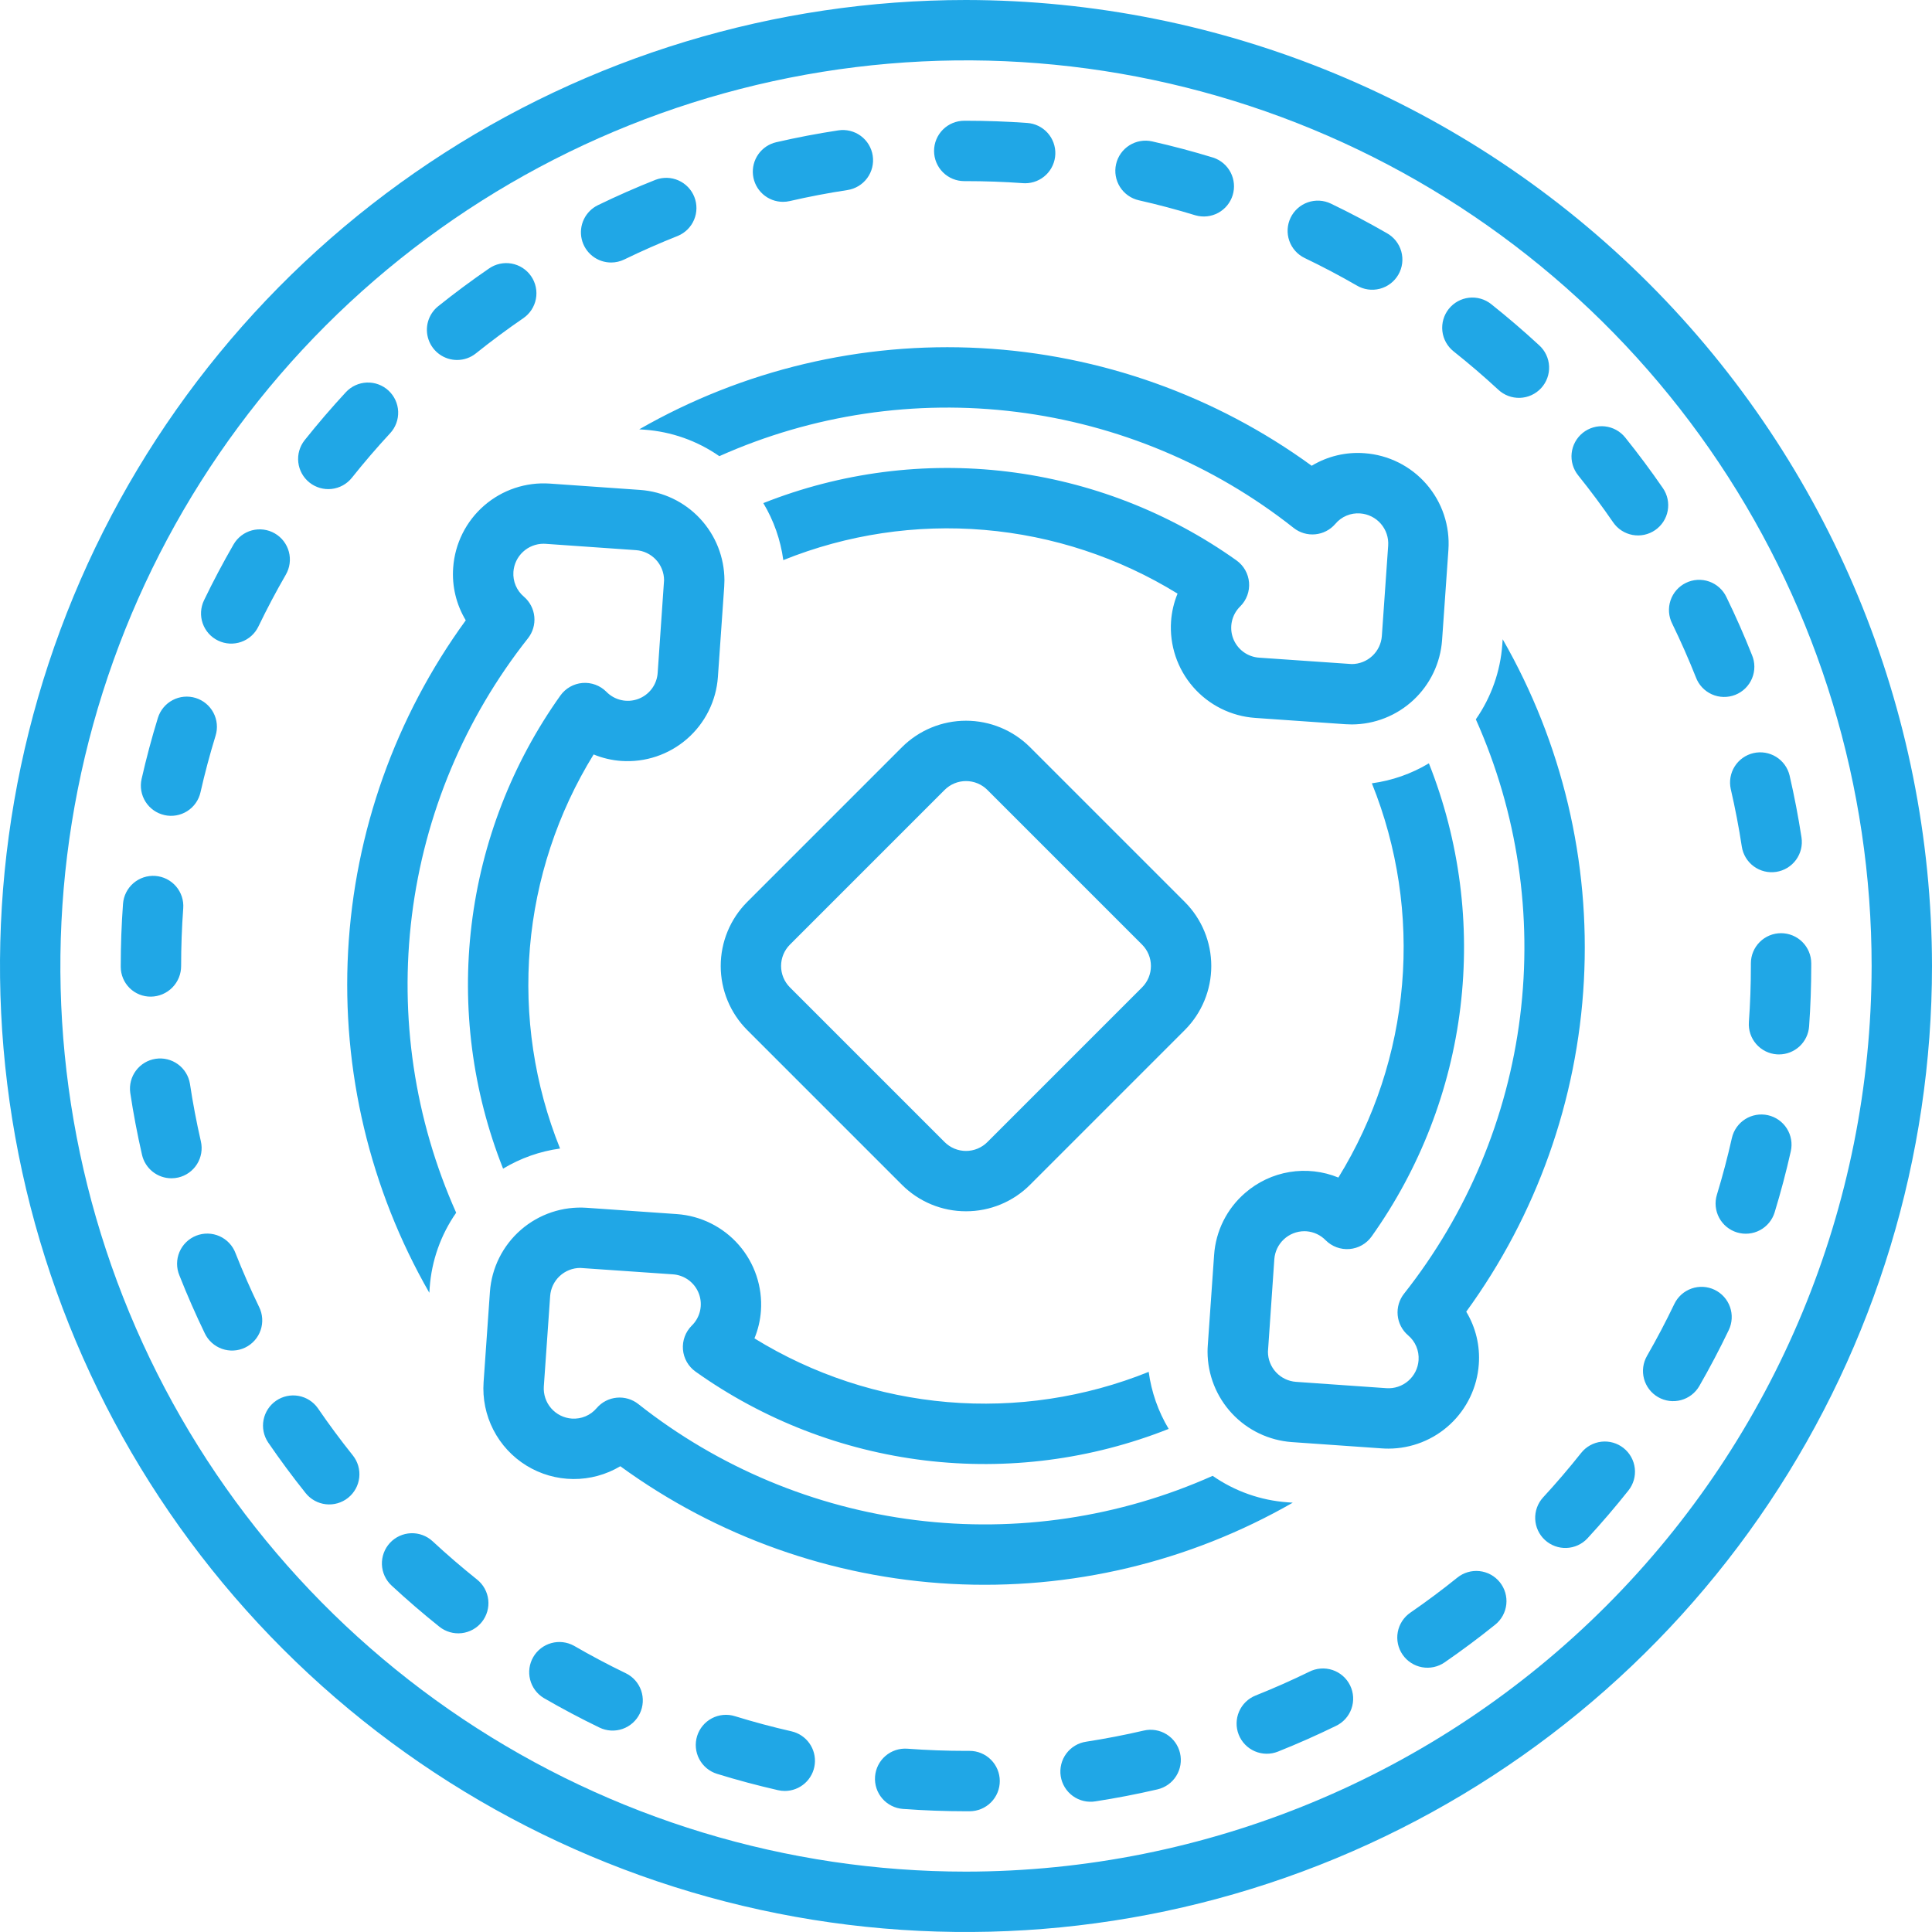
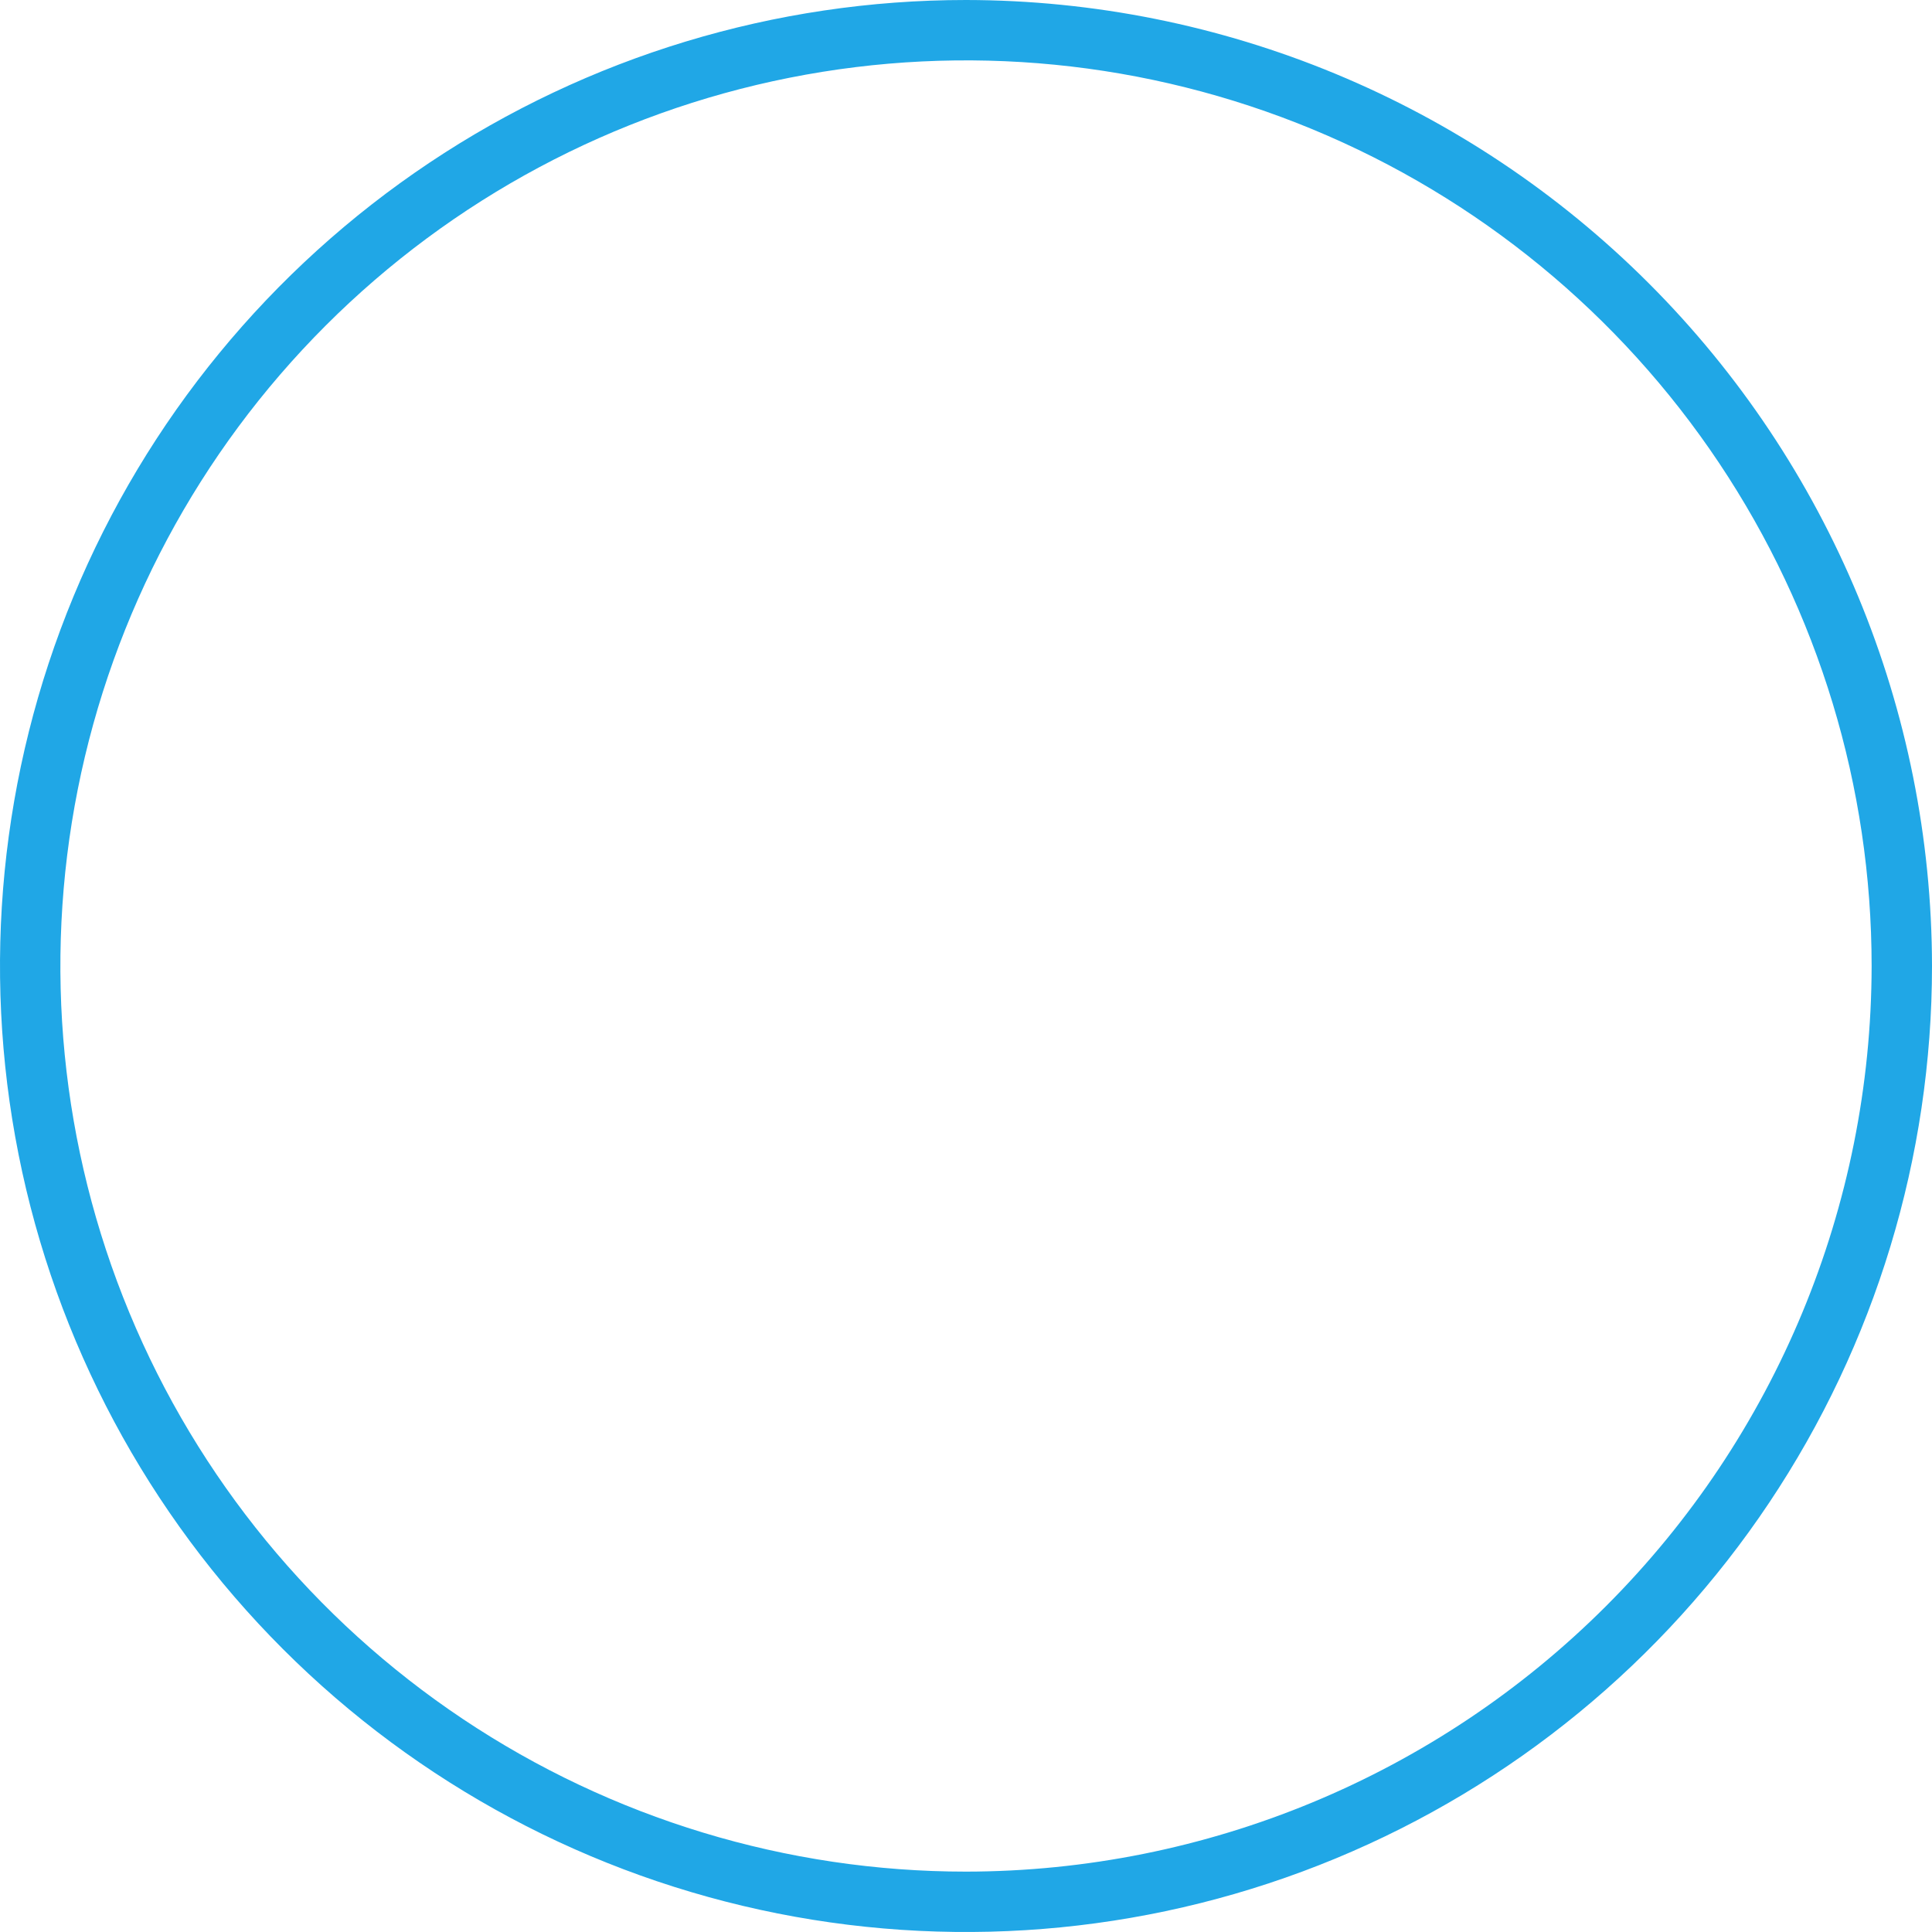
<svg xmlns="http://www.w3.org/2000/svg" width="512" height="512" viewBox="0 0 512 512" fill="none">
  <path d="M256 0C205.368 0 155.873 15.014 113.774 43.144C71.675 71.273 38.863 111.255 19.487 158.033C0.111 204.811 -4.959 256.284 4.919 305.943C14.797 355.602 39.178 401.217 74.981 437.019C110.783 472.822 156.398 497.203 206.057 507.081C255.716 516.959 307.189 511.889 353.967 492.513C400.745 473.137 440.727 440.325 468.856 398.226C496.986 356.127 512 306.632 512 256C511.923 188.128 484.927 123.059 436.934 75.066C388.942 27.073 323.872 0.077 256 0ZM256 496C208.533 496 162.131 481.924 122.663 455.553C83.195 429.181 52.434 391.698 34.269 347.844C16.104 303.99 11.351 255.734 20.612 209.178C29.872 162.623 52.73 119.859 86.294 86.294C119.859 52.73 162.623 29.872 209.178 20.611C255.734 11.351 303.99 16.104 347.844 34.269C391.698 52.434 429.181 83.195 455.553 122.663C481.924 162.131 496 208.532 496 256C495.928 319.63 470.619 380.633 425.626 425.626C380.633 470.619 319.63 495.928 256 496Z" fill="#20A7E6" />
-   <path d="M120.1 150.412C119.733 155.304 120.898 160.188 123.432 164.388C104.795 189.993 93.966 220.444 92.253 252.066C90.54 283.689 98.015 315.132 113.776 342.6L113.872 341.224C114.38 334.099 116.806 327.243 120.892 321.384C109.862 296.695 105.803 269.457 109.155 242.625C112.506 215.792 123.14 190.39 139.904 169.172C141.189 167.552 141.796 165.498 141.6 163.439C141.403 161.381 140.417 159.479 138.848 158.132C137.898 157.334 137.15 156.323 136.665 155.181C136.181 154.038 135.973 152.798 136.06 151.56V151.54C136.204 149.522 137.107 147.633 138.587 146.253C140.066 144.873 142.013 144.104 144.036 144.1C144.224 144.1 144.412 144.104 144.6 144.12L168.544 145.796C170.56 145.941 172.446 146.842 173.826 148.319C175.205 149.796 175.976 151.739 175.984 153.76L174.292 178.276C174.198 179.811 173.66 181.285 172.743 182.519C171.827 183.753 170.571 184.695 169.13 185.229C167.688 185.763 166.122 185.866 164.623 185.527C163.123 185.187 161.755 184.419 160.684 183.316C159.863 182.494 158.873 181.86 157.783 181.459C156.692 181.058 155.527 180.899 154.369 180.994C153.211 181.089 152.088 181.435 151.077 182.008C150.066 182.581 149.192 183.367 148.516 184.312C135.72 202.285 127.627 223.175 124.973 245.078C122.32 266.981 125.191 289.199 133.324 309.708C137.941 306.922 143.078 305.106 148.42 304.372C141.624 287.483 138.889 269.234 140.434 251.095C141.979 232.956 147.762 215.432 157.316 199.936C159.648 200.897 162.12 201.478 164.636 201.656C170.985 202.1 177.251 200.004 182.055 195.829C186.858 191.654 189.807 185.741 190.252 179.392L191.924 155.468C191.964 154.896 191.984 154.324 191.984 153.76C191.964 147.693 189.652 141.857 185.513 137.421C181.374 132.985 175.711 130.276 169.66 129.836L145.72 128.156C139.372 127.715 133.109 129.811 128.306 133.984C123.502 138.157 120.551 144.065 120.1 150.412ZM161.964 69.568C163.173 69.566 164.365 69.29 165.452 68.76C170.11 66.498 174.85 64.412 179.664 62.504C181.594 61.693 183.129 60.158 183.94 58.228C184.751 56.299 184.774 54.128 184.003 52.182C183.232 50.236 181.729 48.669 179.816 47.819C177.903 46.968 175.734 46.901 173.772 47.632C168.587 49.685 163.481 51.932 158.464 54.368C156.833 55.158 155.519 56.478 154.736 58.112C153.953 59.746 153.749 61.597 154.155 63.363C154.562 65.129 155.556 66.704 156.974 67.832C158.393 68.959 160.152 69.571 161.964 69.568ZM458.668 209.1C459.832 214.132 460.82 219.264 461.596 224.356C461.917 226.454 463.058 228.338 464.768 229.595C465.615 230.217 466.576 230.666 467.597 230.917C468.617 231.168 469.677 231.215 470.716 231.056C471.755 230.897 472.752 230.535 473.651 229.991C474.55 229.447 475.333 228.73 475.955 227.884C476.577 227.037 477.026 226.076 477.277 225.055C477.528 224.035 477.575 222.975 477.416 221.936C476.568 216.418 475.514 210.935 474.256 205.496C473.761 203.447 472.477 201.676 470.683 200.569C468.89 199.461 466.732 199.106 464.678 199.581C462.624 200.056 460.841 201.322 459.715 203.105C458.59 204.887 458.214 207.042 458.668 209.1ZM82.016 127.88C83.675 129.201 85.792 129.81 87.899 129.571C90.007 129.333 91.934 128.267 93.256 126.608C96.487 122.551 99.868 118.617 103.392 114.812C104.106 114.041 104.661 113.137 105.025 112.152C105.39 111.166 105.557 110.119 105.517 109.069C105.476 108.019 105.23 106.988 104.791 106.033C104.352 105.079 103.729 104.22 102.958 103.506C102.187 102.792 101.283 102.237 100.298 101.873C99.312 101.508 98.265 101.341 97.215 101.381C96.165 101.422 95.134 101.668 94.179 102.107C93.225 102.546 92.366 103.169 91.652 103.94C87.861 108.038 84.222 112.274 80.744 116.64C79.422 118.299 78.814 120.416 79.053 122.523C79.291 124.631 80.357 126.558 82.016 127.88ZM57.8 169.768C58.746 170.225 59.774 170.491 60.823 170.551C61.872 170.61 62.923 170.462 63.915 170.115C64.907 169.768 65.821 169.229 66.604 168.528C67.388 167.828 68.025 166.979 68.48 166.032C70.731 161.362 73.155 156.777 75.748 152.288C76.274 151.378 76.615 150.374 76.753 149.333C76.891 148.291 76.822 147.233 76.551 146.218C76.279 145.203 75.811 144.251 75.172 143.417C74.533 142.584 73.736 141.884 72.826 141.358C71.916 140.832 70.912 140.491 69.871 140.353C68.829 140.215 67.771 140.284 66.756 140.555C65.741 140.827 64.789 141.295 63.956 141.934C63.122 142.573 62.422 143.37 61.896 144.28C59.101 149.118 56.488 154.058 54.064 159.092C53.608 160.039 53.343 161.066 53.284 162.115C53.225 163.164 53.373 164.214 53.72 165.206C54.067 166.198 54.606 167.111 55.306 167.895C56.006 168.678 56.853 169.312 57.8 169.768ZM48 256C48 250.9 48.188 245.748 48.56 240.692C48.637 239.644 48.506 238.591 48.176 237.594C47.846 236.596 47.322 235.673 46.636 234.878C45.949 234.083 45.112 233.431 44.173 232.959C43.234 232.487 42.212 232.205 41.164 232.128C40.116 232.051 39.063 232.182 38.066 232.512C37.068 232.842 36.145 233.366 35.35 234.052C34.555 234.739 33.903 235.576 33.431 236.515C32.959 237.453 32.677 238.476 32.6 239.524C32.2 244.968 32 250.512 32 256V256.24C32.003 257.284 32.212 258.318 32.617 259.28C33.021 260.243 33.612 261.116 34.356 261.849C35.1 262.582 35.982 263.16 36.951 263.549C37.919 263.939 38.956 264.133 40 264.12C42.134 264.094 44.172 263.226 45.67 261.705C47.168 260.185 48.005 258.135 48 256ZM43.56 216.004C44.585 216.238 45.645 216.267 46.681 216.09C47.717 215.913 48.708 215.534 49.597 214.973C50.486 214.413 51.256 213.683 51.863 212.825C52.469 211.967 52.901 210.997 53.132 209.972C54.272 204.932 55.62 199.88 57.132 194.964C57.756 192.936 57.55 190.743 56.557 188.868C55.565 186.993 53.868 185.588 51.84 184.964C49.812 184.34 47.619 184.546 45.744 185.539C43.869 186.531 42.464 188.228 41.84 190.256C40.199 195.593 38.759 200.99 37.524 206.436C37.057 208.505 37.431 210.675 38.564 212.469C39.696 214.262 41.495 215.532 43.564 216L43.56 216.004ZM121.136 95.4C122.953 95.4 124.716 94.779 126.132 93.64C130.177 90.399 134.34 87.307 138.612 84.372C139.491 83.783 140.245 83.026 140.829 82.144C141.414 81.262 141.817 80.272 142.017 79.233C142.216 78.194 142.208 77.126 141.991 76.09C141.775 75.054 141.355 74.071 140.757 73.199C140.158 72.326 139.392 71.581 138.504 71.007C137.615 70.432 136.621 70.04 135.58 69.852C134.538 69.664 133.47 69.685 132.437 69.913C131.404 70.141 130.426 70.572 129.56 71.18C124.962 74.338 120.482 77.665 116.128 81.152C114.834 82.188 113.894 83.601 113.438 85.195C112.982 86.789 113.032 88.485 113.582 90.049C114.132 91.614 115.154 92.968 116.507 93.926C117.861 94.884 119.478 95.401 121.136 95.4ZM207.512 53.488C208.118 53.488 208.722 53.418 209.312 53.28C214.36 52.118 219.451 51.147 224.572 50.368C226.67 50.05 228.555 48.911 229.814 47.203C231.072 45.494 231.6 43.356 231.282 41.258C230.964 39.16 229.825 37.275 228.117 36.016C226.408 34.758 224.27 34.23 222.172 34.548C216.652 35.387 211.165 36.434 205.724 37.688C203.805 38.125 202.115 39.254 200.977 40.859C199.838 42.464 199.331 44.432 199.552 46.388C199.774 48.343 200.708 50.148 202.176 51.458C203.645 52.768 205.544 53.491 207.512 53.488ZM449.412 179.452C449.779 180.455 450.344 181.375 451.073 182.156C451.801 182.938 452.679 183.565 453.654 184.002C454.629 184.439 455.682 184.676 456.75 184.699C457.818 184.722 458.88 184.532 459.873 184.138C460.866 183.744 461.771 183.155 462.533 182.406C463.294 181.657 463.899 180.763 464.309 179.777C464.72 178.79 464.929 177.732 464.924 176.663C464.919 175.595 464.7 174.538 464.28 173.556C462.223 168.371 459.971 163.266 457.528 158.252C457.077 157.293 456.44 156.434 455.654 155.724C454.868 155.013 453.948 154.466 452.949 154.114C451.95 153.762 450.891 153.612 449.833 153.672C448.775 153.733 447.74 154.003 446.788 154.467C445.835 154.93 444.984 155.579 444.284 156.374C443.584 157.169 443.049 158.096 442.71 159.1C442.371 160.103 442.235 161.164 442.31 162.221C442.384 163.278 442.668 164.31 443.144 165.256C445.41 169.909 447.501 174.642 449.412 179.452ZM345.764 68.384C350.432 70.624 355.064 73.064 359.524 75.64C360.435 76.188 361.446 76.55 362.499 76.703C363.551 76.856 364.623 76.797 365.653 76.531C366.682 76.265 367.648 75.796 368.494 75.152C369.341 74.508 370.05 73.702 370.581 72.781C371.112 71.859 371.454 70.841 371.587 69.786C371.72 68.731 371.641 67.66 371.355 66.636C371.07 65.612 370.583 64.655 369.923 63.821C369.263 62.987 368.443 62.293 367.512 61.78C362.673 58.989 357.731 56.38 352.696 53.96C350.783 53.041 348.584 52.919 346.581 53.621C344.579 54.324 342.937 55.793 342.018 57.706C341.099 59.619 340.977 61.818 341.68 63.821C342.382 65.823 343.851 67.465 345.764 68.384ZM385.22 93.12C389.278 96.346 393.216 99.722 397.024 103.24C397.792 103.969 398.698 104.539 399.688 104.916C400.679 105.292 401.734 105.468 402.793 105.434C403.852 105.399 404.893 105.155 405.857 104.714C406.821 104.274 407.687 103.646 408.406 102.868C409.126 102.09 409.683 101.177 410.046 100.182C410.41 99.187 410.572 98.129 410.523 97.071C410.475 96.013 410.216 94.975 409.763 94.017C409.31 93.059 408.671 92.201 407.884 91.492C403.783 87.704 399.544 84.069 395.176 80.592C393.515 79.271 391.397 78.665 389.288 78.905C387.179 79.146 385.253 80.215 383.932 81.876C382.611 83.537 382.005 85.655 382.245 87.764C382.486 89.873 383.559 91.799 385.22 93.12ZM301.812 53.08C306.844 54.216 311.9 55.56 316.828 57.068C318.843 57.643 321.003 57.405 322.844 56.405C324.685 55.404 326.06 53.721 326.674 51.718C327.287 49.714 327.09 47.55 326.125 45.69C325.16 43.83 323.504 42.423 321.512 41.772C316.175 40.136 310.777 38.702 305.332 37.472C304.307 37.241 303.247 37.214 302.212 37.392C301.176 37.571 300.186 37.952 299.298 38.513C297.505 39.647 296.235 41.446 295.768 43.516C295.301 45.586 295.676 47.756 296.809 49.55C297.943 51.343 299.742 52.613 301.812 53.08ZM53.232 302.468C52.075 297.42 51.109 292.329 50.336 287.208C49.995 285.132 48.851 283.274 47.15 282.036C45.449 280.798 43.33 280.28 41.249 280.593C39.169 280.907 37.297 282.027 36.036 283.711C34.776 285.395 34.23 287.508 34.516 289.592C35.34 295.084 36.396 300.616 37.636 306.044C38.041 307.807 39.032 309.381 40.446 310.509C41.86 311.637 43.615 312.253 45.424 312.256C46.03 312.257 46.633 312.19 47.224 312.056C48.248 311.821 49.216 311.387 50.072 310.778C50.928 310.169 51.656 309.397 52.214 308.506C52.772 307.616 53.149 306.625 53.324 305.589C53.498 304.552 53.467 303.492 53.232 302.468ZM255.536 48H256C261.024 48 266.1 48.18 271.084 48.54C271.284 48.556 271.476 48.564 271.668 48.564C273.741 48.566 275.734 47.763 277.227 46.324C278.72 44.885 279.595 42.922 279.67 40.85C279.744 38.778 279.011 36.758 277.625 35.216C276.239 33.674 274.308 32.73 272.24 32.584C266.835 32.195 261.419 32 256 32H255.536C253.414 32 251.379 32.843 249.879 34.343C248.379 35.843 247.536 37.878 247.536 40C247.536 42.122 248.379 44.157 249.879 45.657C251.379 47.157 253.414 48 255.536 48ZM346.948 443.04C342.294 445.311 337.557 447.408 332.748 449.328C331.772 449.717 330.882 450.294 330.129 451.027C329.377 451.76 328.775 452.634 328.36 453.599C327.945 454.564 327.724 455.602 327.71 456.652C327.696 457.703 327.889 458.746 328.278 459.722C328.667 460.698 329.244 461.588 329.977 462.341C330.71 463.093 331.584 463.695 332.549 464.11C333.514 464.525 334.552 464.746 335.602 464.76C336.653 464.774 337.696 464.581 338.672 464.192C343.851 462.124 348.952 459.865 353.964 457.42C354.93 456.973 355.797 456.337 356.514 455.551C357.231 454.765 357.784 453.843 358.14 452.84C358.497 451.837 358.65 450.773 358.59 449.711C358.53 448.648 358.259 447.608 357.792 446.652C357.325 445.695 356.672 444.842 355.871 444.141C355.071 443.44 354.138 442.906 353.128 442.57C352.118 442.234 351.051 442.102 349.99 442.184C348.929 442.265 347.895 442.554 346.948 443.04ZM419.452 114.712C418.633 115.37 417.951 116.183 417.446 117.104C416.941 118.025 416.622 119.037 416.508 120.082C416.394 121.126 416.487 122.183 416.781 123.191C417.076 124.2 417.566 125.141 418.224 125.96C421.47 130.002 424.565 134.162 427.504 138.432C428.1 139.297 428.86 140.037 429.741 140.609C430.623 141.18 431.608 141.573 432.642 141.763C433.675 141.954 434.735 141.939 435.763 141.72C436.79 141.501 437.765 141.082 438.63 140.486C439.495 139.89 440.235 139.13 440.807 138.249C441.378 137.367 441.771 136.382 441.961 135.348C442.152 134.315 442.137 133.255 441.918 132.227C441.699 131.2 441.28 130.225 440.684 129.36C437.521 124.765 434.189 120.289 430.696 115.94C430.039 115.121 429.226 114.439 428.305 113.934C427.384 113.429 426.373 113.111 425.328 112.996C424.284 112.882 423.228 112.975 422.22 113.27C421.211 113.564 420.271 114.054 419.452 114.712ZM430.26 383.748C429.437 383.095 428.493 382.611 427.483 382.322C426.473 382.034 425.415 381.948 424.372 382.068C423.328 382.188 422.318 382.513 421.4 383.024C420.482 383.534 419.673 384.221 419.02 385.044C415.796 389.106 412.423 393.047 408.908 396.86C407.493 398.423 406.753 400.482 406.848 402.588C406.943 404.695 407.866 406.679 409.415 408.108C410.965 409.538 413.017 410.298 415.124 410.223C417.231 410.148 419.224 409.244 420.668 407.708C424.453 403.603 428.084 399.36 431.556 394.988C432.209 394.165 432.693 393.221 432.982 392.211C433.27 391.201 433.356 390.143 433.236 389.1C433.116 388.056 432.791 387.046 432.28 386.128C431.77 385.21 431.083 384.401 430.26 383.748ZM386.212 418.084C382.175 421.335 378.019 424.434 373.752 427.376C372.887 427.972 372.148 428.733 371.576 429.615C371.005 430.497 370.613 431.483 370.423 432.516C370.233 433.549 370.248 434.61 370.468 435.637C370.688 436.665 371.108 437.639 371.704 438.504C372.908 440.251 374.757 441.449 376.844 441.833C377.877 442.023 378.938 442.008 379.965 441.788C380.993 441.568 381.967 441.148 382.832 440.552C387.426 437.385 391.901 434.05 396.248 430.552C397.067 429.893 397.747 429.079 398.252 428.156C398.756 427.234 399.073 426.221 399.186 425.176C399.299 424.131 399.204 423.074 398.909 422.066C398.613 421.057 398.121 420.117 397.462 419.298C396.803 418.479 395.989 417.799 395.066 417.294C394.144 416.79 393.131 416.473 392.086 416.36C391.041 416.247 389.984 416.342 388.976 416.637C387.967 416.933 387.031 417.425 386.212 418.084ZM62.424 332.128C62.053 331.13 61.488 330.217 60.76 329.44C60.032 328.664 59.156 328.041 58.184 327.607C57.212 327.174 56.164 326.938 55.1 326.915C54.036 326.892 52.978 327.081 51.988 327.472C50.998 327.862 50.096 328.446 49.335 329.19C48.573 329.934 47.968 330.822 47.554 331.802C47.14 332.783 46.926 333.836 46.925 334.9C46.923 335.964 47.133 337.018 47.544 338C49.592 343.188 51.832 348.299 54.26 353.32C54.711 354.277 55.346 355.136 56.131 355.846C56.916 356.555 57.833 357.103 58.831 357.456C59.828 357.808 60.885 357.96 61.942 357.901C62.998 357.843 64.032 357.575 64.985 357.114C65.937 356.653 66.788 356.008 67.49 355.215C68.191 354.423 68.728 353.499 69.07 352.498C69.411 351.497 69.551 350.438 69.481 349.382C69.41 348.326 69.132 347.295 68.66 346.348C66.405 341.687 64.325 336.944 62.424 332.128ZM464 255.304V256C464 260.96 463.824 265.96 463.472 270.864C463.397 271.912 463.529 272.965 463.861 273.962C464.193 274.959 464.718 275.882 465.406 276.676C466.094 277.47 466.932 278.121 467.872 278.591C468.812 279.061 469.836 279.341 470.884 279.416C471.076 279.428 471.268 279.432 471.46 279.432C473.482 279.43 475.428 278.662 476.907 277.284C478.386 275.905 479.288 274.017 479.432 272C479.808 266.72 480 261.336 480 255.932V255.304C480 253.182 479.157 251.147 477.657 249.647C476.157 248.147 474.122 247.304 472 247.304C469.878 247.304 467.843 248.147 466.343 249.647C464.843 251.147 464 253.182 464 255.304ZM303.12 458.616C298.084 459.788 292.952 460.776 287.868 461.564C286.821 461.715 285.815 462.071 284.907 462.613C283.999 463.155 283.207 463.872 282.578 464.721C281.948 465.571 281.494 466.537 281.24 467.564C280.987 468.591 280.939 469.657 281.1 470.703C281.262 471.748 281.628 472.751 282.18 473.653C282.731 474.555 283.456 475.34 284.312 475.96C285.168 476.581 286.139 477.025 287.168 477.268C288.197 477.511 289.265 477.548 290.308 477.376C295.788 476.532 301.316 475.464 306.74 474.204C307.764 473.966 308.73 473.529 309.585 472.918C310.44 472.307 311.165 471.533 311.721 470.641C312.277 469.75 312.651 468.757 312.823 467.72C312.995 466.684 312.962 465.624 312.724 464.6C312.486 463.576 312.049 462.61 311.438 461.755C310.827 460.901 310.053 460.175 309.161 459.619C308.27 459.063 307.277 458.689 306.24 458.517C305.204 458.345 304.144 458.378 303.12 458.616ZM454.384 341.808C452.47 340.892 450.271 340.774 448.27 341.479C446.269 342.184 444.629 343.655 443.712 345.568C441.472 350.244 439.057 354.834 436.472 359.328C435.414 361.167 435.129 363.351 435.682 365.4C436.234 367.448 437.577 369.194 439.416 370.252C441.255 371.31 443.439 371.595 445.488 371.042C447.536 370.49 449.282 369.147 450.34 367.308C453.123 362.464 455.724 357.518 458.14 352.48C459.057 350.567 459.177 348.368 458.472 346.366C457.768 344.365 456.297 342.725 454.384 341.808ZM468.52 295.54C466.45 295.079 464.282 295.458 462.49 296.593C460.699 297.728 459.431 299.527 458.964 301.596C457.83 306.651 456.506 311.661 454.996 316.616C454.377 318.645 454.59 320.838 455.587 322.71C456.584 324.583 458.285 325.983 460.314 326.602C462.343 327.221 464.536 327.008 466.408 326.011C468.281 325.014 469.681 323.313 470.3 321.284C471.928 315.945 473.356 310.546 474.58 305.1C474.81 304.075 474.836 303.014 474.657 301.978C474.477 300.943 474.095 299.953 473.533 299.065C472.97 298.177 472.238 297.409 471.379 296.804C470.52 296.199 469.545 295.77 468.52 295.54ZM126.432 418.6C122.4 415.38 118.432 411.964 114.648 408.452C113.878 407.738 112.974 407.182 111.989 406.817C111.004 406.451 109.957 406.284 108.907 406.323C107.857 406.363 106.825 406.609 105.87 407.047C104.916 407.486 104.056 408.108 103.342 408.878C102.628 409.648 102.072 410.552 101.707 411.537C101.342 412.522 101.174 413.569 101.213 414.619C101.253 415.669 101.499 416.701 101.937 417.656C102.376 418.61 102.998 419.47 103.768 420.184C107.86 423.978 112.089 427.62 116.448 431.104C118.106 432.428 120.222 433.039 122.331 432.803C124.44 432.566 126.368 431.502 127.692 429.844C129.016 428.186 129.627 426.07 129.391 423.961C129.154 421.852 128.09 419.924 126.432 418.6ZM165.832 443.42C161.162 441.165 156.579 438.735 152.092 436.136C150.26 435.13 148.107 434.88 146.094 435.441C144.08 436.002 142.366 437.328 141.319 439.137C140.271 440.945 139.972 443.092 140.487 445.117C141.001 447.143 142.288 448.887 144.072 449.976C148.906 452.777 153.843 455.396 158.872 457.828C160.783 458.751 162.982 458.877 164.985 458.179C166.989 457.48 168.633 456.015 169.556 454.104C170.479 452.193 170.605 449.994 169.907 447.991C169.208 445.987 167.743 444.343 165.832 443.42ZM84.244 373.2C83.034 371.478 81.193 370.303 79.122 369.928C77.051 369.554 74.916 370.011 73.179 371.2C71.442 372.39 70.245 374.215 69.845 376.282C69.445 378.348 69.876 380.489 71.044 382.24C74.196 386.844 77.517 391.329 81 395.688C82.326 397.345 84.256 398.407 86.365 398.642C88.475 398.876 90.591 398.262 92.248 396.936C93.905 395.61 94.968 393.68 95.201 391.57C95.436 389.461 94.822 387.345 93.496 385.688C90.259 381.641 87.173 377.476 84.244 373.2ZM209.752 458.82C204.701 457.669 199.694 456.328 194.744 454.8C193.74 454.49 192.685 454.381 191.639 454.479C190.593 454.577 189.577 454.879 188.648 455.37C187.719 455.861 186.895 456.53 186.225 457.338C185.555 458.147 185.05 459.08 184.74 460.084C184.43 461.088 184.321 462.143 184.419 463.189C184.517 464.235 184.819 465.251 185.31 466.18C185.801 467.109 186.47 467.933 187.278 468.603C188.087 469.273 189.02 469.778 190.024 470.088C195.336 471.728 200.78 473.184 206.2 474.42C206.785 474.553 207.384 474.62 207.984 474.62C209.95 474.618 211.846 473.891 213.311 472.58C214.776 471.268 215.706 469.463 215.925 467.51C216.143 465.556 215.635 463.59 214.496 461.987C213.358 460.384 211.669 459.257 209.752 458.82ZM256.928 464H256C250.832 464 245.604 463.808 240.468 463.424C238.352 463.267 236.259 463.957 234.652 465.343C233.044 466.728 232.053 468.696 231.896 470.812C231.739 472.928 232.429 475.021 233.815 476.628C235.2 478.236 237.168 479.227 239.284 479.384C244.816 479.792 250.436 480 256 480H256.98C259.102 479.993 261.134 479.144 262.629 477.638C264.125 476.133 264.961 474.096 264.954 471.974C264.947 469.852 264.098 467.82 262.592 466.325C261.087 464.829 259.05 463.993 256.928 464ZM256 321C259.152 321.006 262.273 320.389 265.186 319.185C268.098 317.981 270.744 316.214 272.972 313.984L313.984 272.972C318.478 268.467 321.002 262.363 321.002 256C321.002 249.637 318.478 243.533 313.984 239.028L272.972 198.016C268.467 193.522 262.363 190.998 256 190.998C249.637 190.998 243.533 193.522 239.028 198.016L198.016 239.028C193.522 243.533 190.998 249.637 190.998 256C190.998 262.363 193.522 268.467 198.016 272.972L239.028 313.984C241.256 316.214 243.902 317.981 246.814 319.185C249.727 320.389 252.848 321.006 256 321ZM209.332 261.66C207.834 260.157 206.992 258.122 206.992 256C206.992 253.878 207.834 251.843 209.332 250.34L250.34 209.332C251.842 207.833 253.878 206.991 256 206.991C258.122 206.991 260.158 207.833 261.66 209.332L302.668 250.34C304.166 251.843 305.008 253.878 305.008 256C305.008 258.122 304.166 260.157 302.668 261.66L261.66 302.668C260.158 304.168 258.123 305.011 256 305.011C253.877 305.011 251.842 304.168 250.34 302.668L209.332 261.66ZM164.388 388.568C189.992 407.204 220.443 418.032 252.064 419.745C283.686 421.458 315.128 413.984 342.596 398.224L341.224 398.128C334.094 397.622 327.233 395.197 321.368 391.112C296.68 402.137 269.446 406.194 242.616 402.842C215.787 399.49 190.388 388.857 169.172 372.096C167.552 370.811 165.498 370.204 163.439 370.401C161.381 370.597 159.479 371.583 158.132 373.152C157.333 374.1 156.321 374.847 155.179 375.332C154.037 375.816 152.797 376.024 151.56 375.94H151.54C149.424 375.791 147.453 374.808 146.061 373.207C144.67 371.605 143.972 369.516 144.12 367.4L145.796 343.456C145.941 341.44 146.842 339.554 148.319 338.174C149.796 336.795 151.739 336.024 153.76 336.016L178.272 337.708C179.807 337.802 181.281 338.34 182.515 339.257C183.749 340.173 184.691 341.429 185.225 342.87C185.759 344.312 185.862 345.878 185.523 347.377C185.183 348.877 184.415 350.245 183.312 351.316C182.49 352.137 181.856 353.127 181.456 354.218C181.055 355.309 180.897 356.474 180.992 357.632C181.087 358.79 181.434 359.913 182.007 360.924C182.58 361.935 183.367 362.808 184.312 363.484C202.286 376.279 223.177 384.372 245.081 387.025C266.984 389.678 289.203 386.806 309.712 378.672C306.938 374.047 305.136 368.905 304.416 363.56C287.522 370.365 269.266 373.107 251.119 371.565C232.971 370.024 215.44 364.241 199.936 354.684C200.897 352.352 201.478 349.88 201.656 347.364C202.093 341.016 199.993 334.754 195.819 329.952C191.644 325.149 185.735 322.199 179.388 321.748L155.468 320.076C149.119 319.638 142.855 321.736 138.05 325.91C133.245 330.083 130.291 335.992 129.836 342.34L128.156 366.28C127.849 370.653 128.746 375.027 130.749 378.927C132.753 382.826 135.786 386.103 139.52 388.4C143.255 390.697 147.547 391.927 151.931 391.957C156.315 391.986 160.623 390.814 164.388 388.568ZM391.896 361.576C392.263 356.689 391.1 351.808 388.568 347.612C407.204 322.008 418.032 291.557 419.745 259.936C421.458 228.314 413.984 196.872 398.224 169.404L398.128 170.776C397.622 177.906 395.197 184.767 391.112 190.632C402.137 215.32 406.194 242.554 402.842 269.384C399.49 296.213 388.857 321.612 372.096 342.828C370.811 344.448 370.204 346.502 370.401 348.561C370.597 350.619 371.583 352.521 373.152 353.868C374.101 354.665 374.849 355.676 375.332 356.818C375.816 357.959 376.023 359.199 375.936 360.436V360.46C375.864 361.509 375.587 362.533 375.118 363.474C374.65 364.415 374 365.254 373.207 365.944C372.414 366.633 371.492 367.159 370.495 367.491C369.497 367.824 368.444 367.956 367.396 367.88L343.456 366.204C341.44 366.059 339.554 365.158 338.174 363.681C336.795 362.204 336.024 360.261 336.016 358.24L337.708 333.724C337.85 331.707 338.75 329.818 340.227 328.438C341.705 327.058 343.65 326.288 345.672 326.284C345.864 326.284 346.052 326.288 346.244 326.304C348.168 326.455 349.971 327.301 351.316 328.684C352.137 329.506 353.127 330.14 354.217 330.541C355.308 330.942 356.473 331.101 357.631 331.006C358.789 330.911 359.912 330.565 360.923 329.992C361.934 329.419 362.808 328.633 363.484 327.688C376.279 309.714 384.372 288.823 387.025 266.919C389.678 245.016 386.806 222.797 378.672 202.288C374.047 205.062 368.905 206.864 363.56 207.584C370.365 224.478 373.107 242.734 371.565 260.881C370.024 279.029 364.241 296.56 354.684 312.064C350.585 310.383 346.099 309.876 341.729 310.601C337.359 311.326 333.276 313.254 329.94 316.168C327.555 318.23 325.603 320.745 324.197 323.567C322.791 326.389 321.959 329.462 321.748 332.608L320.076 356.532C320.032 357.104 320.012 357.676 320.012 358.24C320.031 364.308 322.342 370.145 326.482 374.582C330.621 379.019 336.284 381.728 342.336 382.168L366.28 383.844C366.848 383.884 367.412 383.9 367.972 383.9C374.042 383.888 379.882 381.58 384.32 377.439C388.758 373.298 391.465 367.631 391.896 361.576ZM347.612 123.432C322.008 104.796 291.557 93.969 259.936 92.255C228.314 90.542 196.872 98.016 169.404 113.776L170.776 113.872C177.906 114.378 184.767 116.803 190.632 120.888C215.32 109.863 242.554 105.806 269.384 109.158C296.213 112.51 321.612 123.143 342.828 139.904C344.448 141.188 346.503 141.795 348.561 141.598C350.618 141.401 352.52 140.416 353.868 138.848C354.665 137.892 355.679 137.14 356.826 136.656C357.973 136.172 359.219 135.969 360.46 136.064C362.576 136.213 364.546 137.195 365.937 138.796C367.328 140.397 368.027 142.484 367.88 144.6L366.204 168.544C366.059 170.56 365.158 172.446 363.681 173.826C362.204 175.205 360.261 175.976 358.24 175.984L333.728 174.292C332.193 174.198 330.719 173.66 329.485 172.743C328.251 171.827 327.309 170.571 326.775 169.13C326.241 167.688 326.138 166.122 326.477 164.623C326.817 163.123 327.585 161.755 328.688 160.684C329.51 159.863 330.144 158.873 330.544 157.782C330.945 156.691 331.103 155.526 331.008 154.368C330.913 153.21 330.566 152.087 329.993 151.076C329.42 150.065 328.633 149.192 327.688 148.516C309.714 135.721 288.823 127.628 266.919 124.975C245.016 122.322 222.797 125.194 202.288 133.328C205.061 137.952 206.863 143.093 207.584 148.436C224.478 141.632 242.734 138.89 260.882 140.433C279.029 141.975 296.561 147.758 312.064 157.316C311.103 159.648 310.522 162.12 310.344 164.636C309.907 170.984 312.007 177.246 316.181 182.048C320.356 186.851 326.265 189.801 332.612 190.252L356.532 191.924C357.104 191.964 357.672 191.984 358.24 191.984C364.307 191.964 370.143 189.652 374.579 185.513C379.015 181.374 381.724 175.711 382.164 169.66L383.844 145.72C384.288 139.373 382.194 133.11 378.022 128.307C373.851 123.503 367.942 120.553 361.596 120.104C356.702 119.731 351.814 120.895 347.612 123.432Z" fill="#20A7E6" />
</svg>